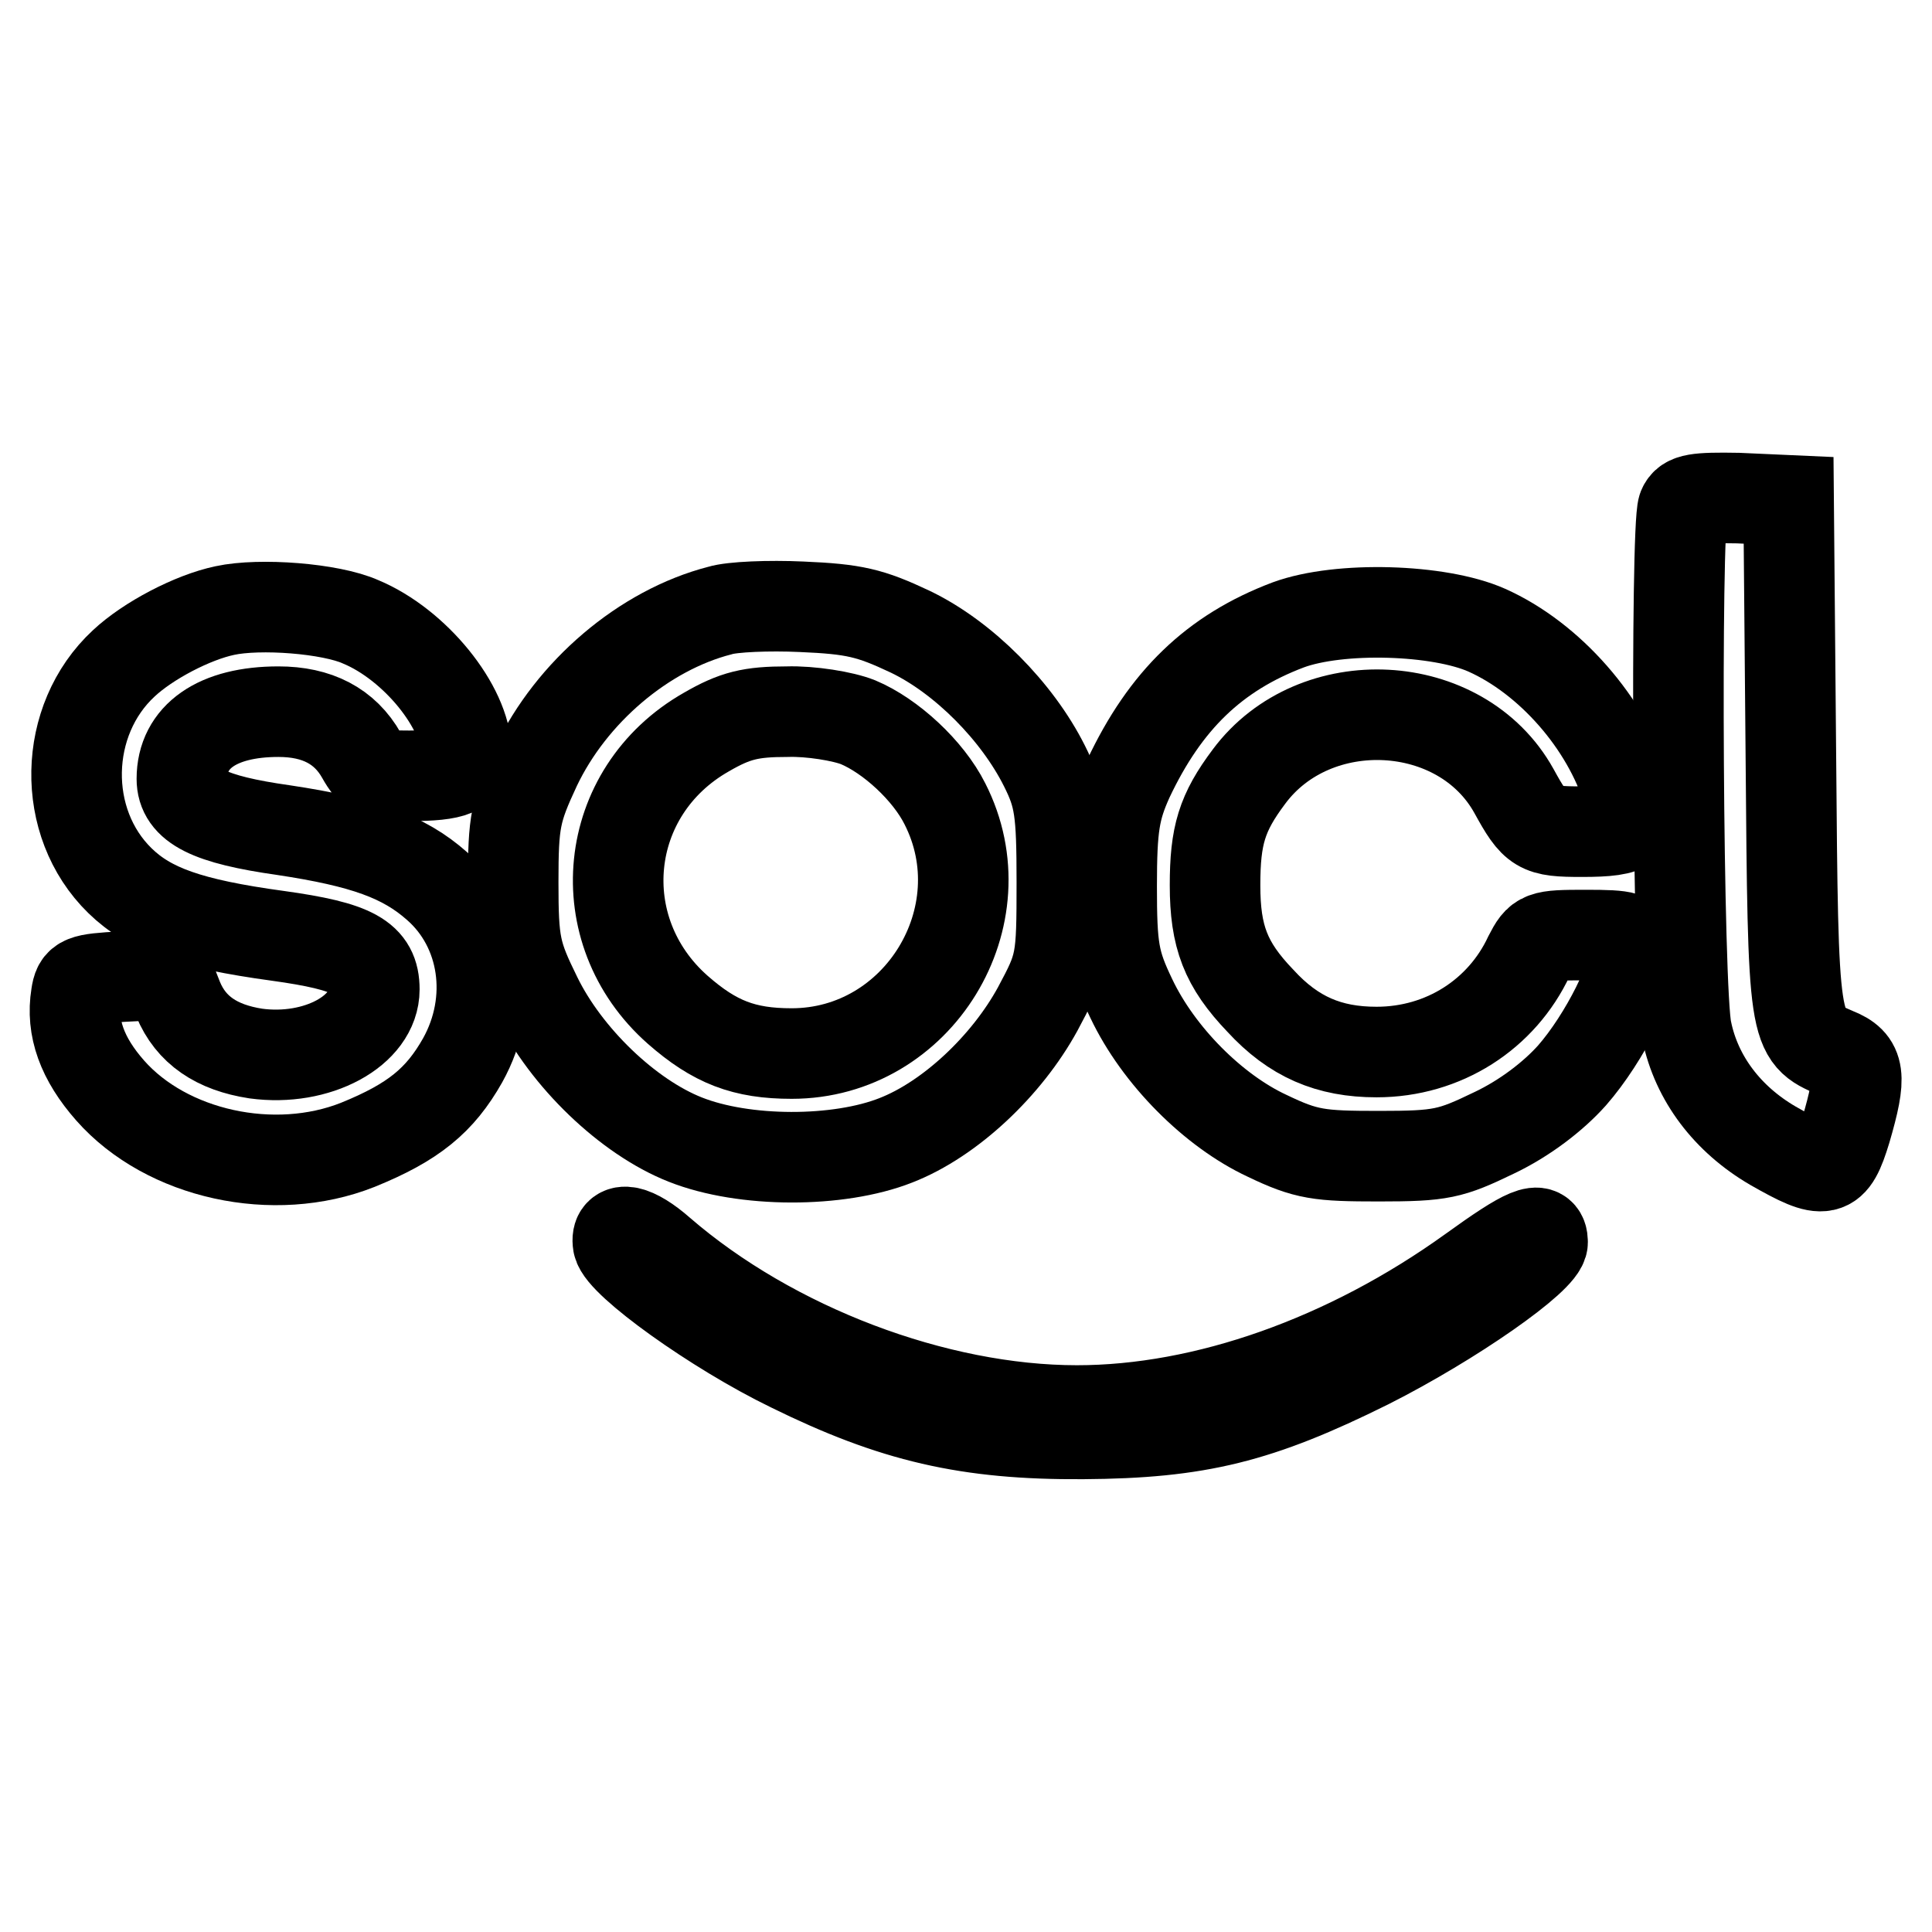
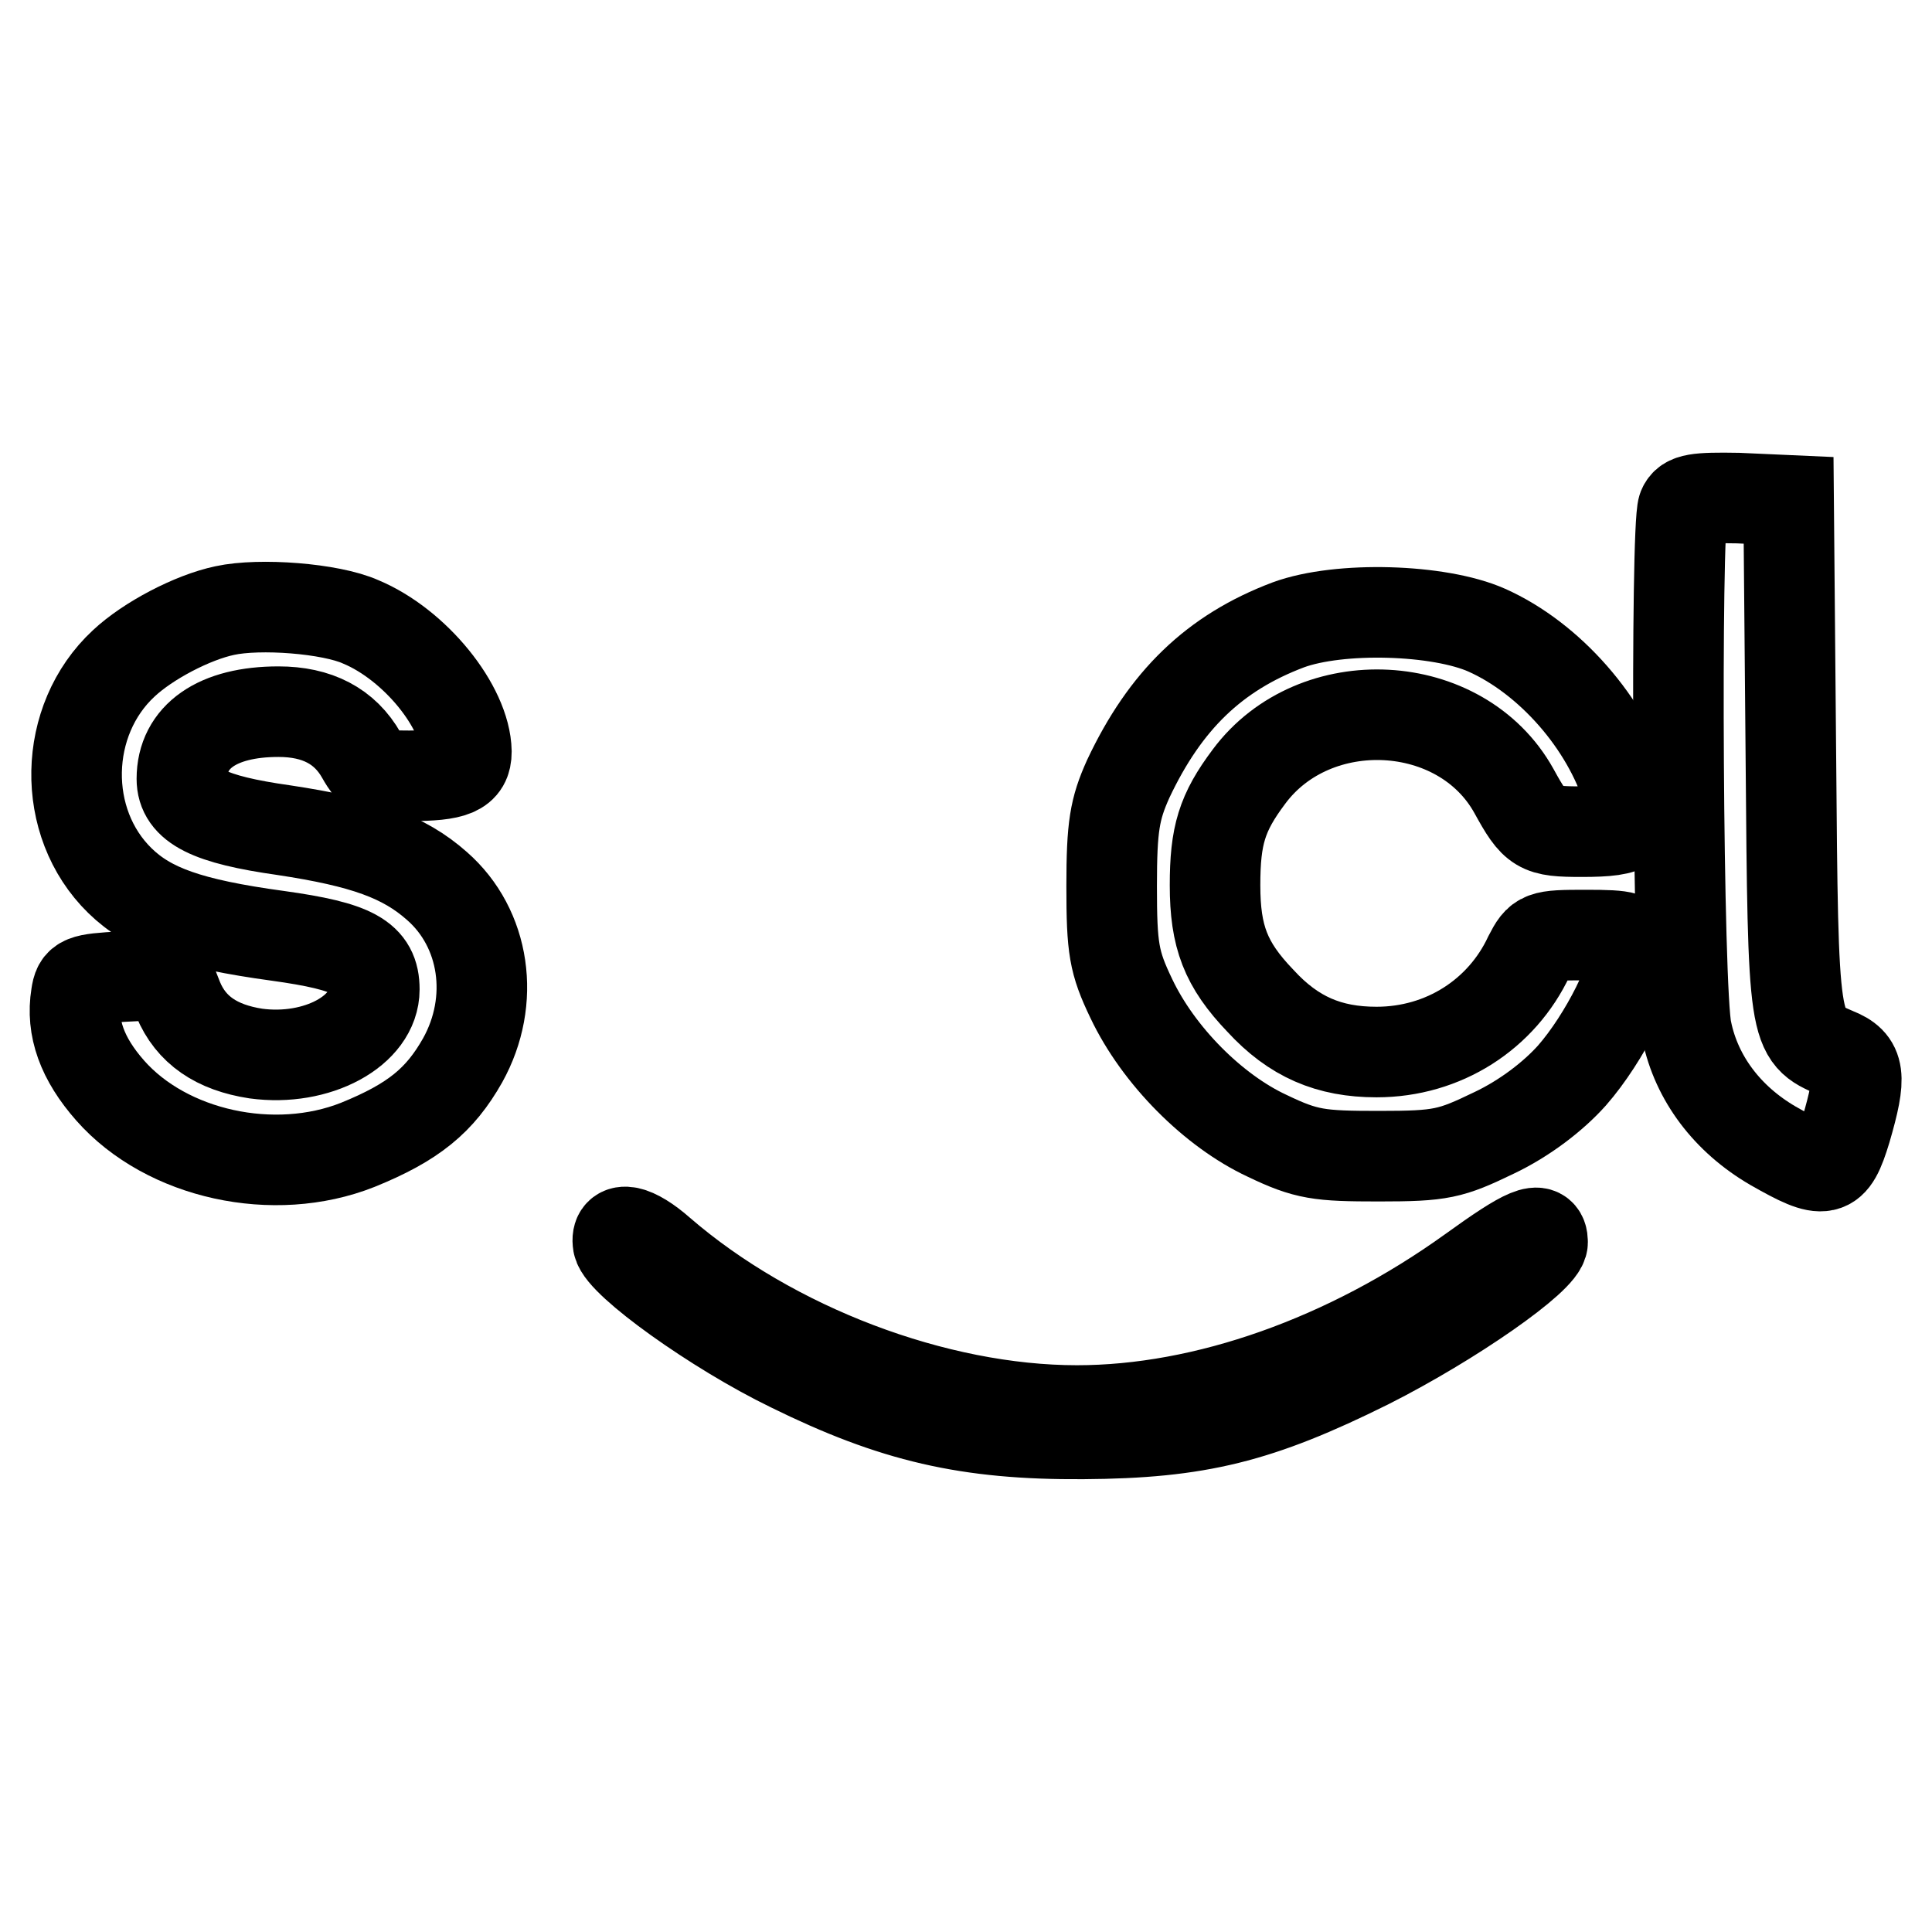
<svg xmlns="http://www.w3.org/2000/svg" version="1.1" x="0px" y="0px" viewBox="0 0 256 256" enable-background="new 0 0 256 256" xml:space="preserve">
  <g>
    <g>
      <path stroke-width="12" fill-opacity="0" stroke="#000000" d="M223,67.3c-1,2.7-0.7,64.3,0.5,69.3c1.3,6.3,5.4,11.7,11.4,15.2c7,4,7.9,3.8,9.7-2.1  c2.1-7.2,1.9-8.9-1.4-10.2c-5.6-2.4-5.6-2.4-5.9-39.4l-0.3-33.8l-6.7-0.3C224.8,65.9,223.5,66.1,223,67.3z" />
      <path stroke-width="12" fill-opacity="0" stroke="#000000" d="M29.8,80.9c-4.3,0.9-10.2,4-13.4,7C8.3,95.4,8,109,15.9,116.7c3.9,3.8,9.2,5.7,20.9,7.3  c10.1,1.4,12.8,2.9,12.8,7.1c0,5.5-7.6,9.6-15.7,8.5c-5.2-0.8-8.6-3.1-10.3-7.2l-1.3-3.3l-6,0.3c-5.5,0.3-5.9,0.5-6.2,2.5  c-0.7,4.3,0.8,8.4,4.5,12.6c7.5,8.5,21.7,11.6,32.8,7.2c7.4-3,10.9-5.9,13.9-11.2c4.4-7.9,3-17.5-3.4-23.1  c-4.4-3.9-9.7-5.8-20.3-7.4c-9.9-1.4-13.5-3.2-13.5-6.8c0-5.6,4.7-8.9,12.8-8.9c5.1,0,8.8,1.9,11,5.8c1.4,2.5,2.1,2.7,6.3,2.7  c6,0,7.6-0.7,7.6-3.2c-0.1-5.9-6.8-14.2-14-17.2C43.8,80.6,34.4,79.9,29.8,80.9z" />
-       <path stroke-width="12" fill-opacity="0" stroke="#000000" d="M95.4,80.9c-10.1,2.6-19.7,10.8-24.4,20.7c-2.7,5.8-3,7.2-3,15.3c0,8.2,0.3,9.5,3.1,15.2  c3.9,8,12.1,15.9,19.7,18.9c7.8,3.1,20.3,3.1,27.9,0.1c7.2-2.8,14.7-9.9,18.8-17.4c3.1-5.8,3.2-6.2,3.2-16.8  c0-9.5-0.3-11.4-2.3-15.4c-3.6-7.2-10.7-14.4-17.8-17.8c-5.3-2.5-7.4-3-14.4-3.3C101.9,80.2,97,80.4,95.4,80.9z M113.7,95.7  c4.3,1.8,9.3,6.4,11.5,10.8c7.6,14.9-3.5,33.1-20.3,33.1c-6.3,0-10.2-1.5-15.1-5.8c-11.9-10.5-10.1-28.9,3.8-36.8  c3.8-2.2,5.9-2.7,10.7-2.7C107.4,94.2,111.7,94.9,113.7,95.7z" />
      <path stroke-width="12" fill-opacity="0" stroke="#000000" d="M170.7,82.8c-9.8,3.7-16.3,10-21.2,20.4c-1.8,4-2.2,6.3-2.2,14.2c0,8.3,0.3,10.1,2.6,14.9  c3.6,7.6,10.9,14.9,18,18.2c5.2,2.5,6.9,2.7,14.8,2.7c8.3,0,9.5-0.3,15.3-3.1c4-1.9,7.8-4.8,10.3-7.6c4.3-4.9,8.7-13.6,8.2-16.6  c-0.3-1.8-0.9-2-6.4-2c-5.9,0-6.1,0.1-7.5,2.8c-3.6,7.7-11.3,12.7-20.2,12.7c-6.3,0-11-2-15.4-6.8c-4.6-4.8-6-8.5-6-15.3  c0-6.6,0.9-9.6,4.5-14.4c8.7-11.7,28.1-10.7,35.1,1.9c2.8,5.1,3.3,5.4,9,5.4c6.7,0,7.6-0.8,6.1-5.3c-2.8-9.1-10.4-17.7-18.7-21.4  C190.7,80.7,177.5,80.3,170.7,82.8z" />
      <path stroke-width="12" fill-opacity="0" stroke="#000000" d="M81.9,164.8c0.5,2.5,12.8,11.4,22.9,16.3c13.6,6.7,23.4,9,38.7,8.9c15.3-0.1,23.3-2.1,37.8-9.3  c11.1-5.6,23.1-14,23.1-16.1c0-2.4-2.2-1.4-9.4,3.8c-16.4,11.8-35.3,18.5-52.3,18.5c-18.7,0-40.4-8.2-55.2-21  C84.1,162.9,81.5,162.3,81.9,164.8z" />
    </g>
  </g>
</svg>